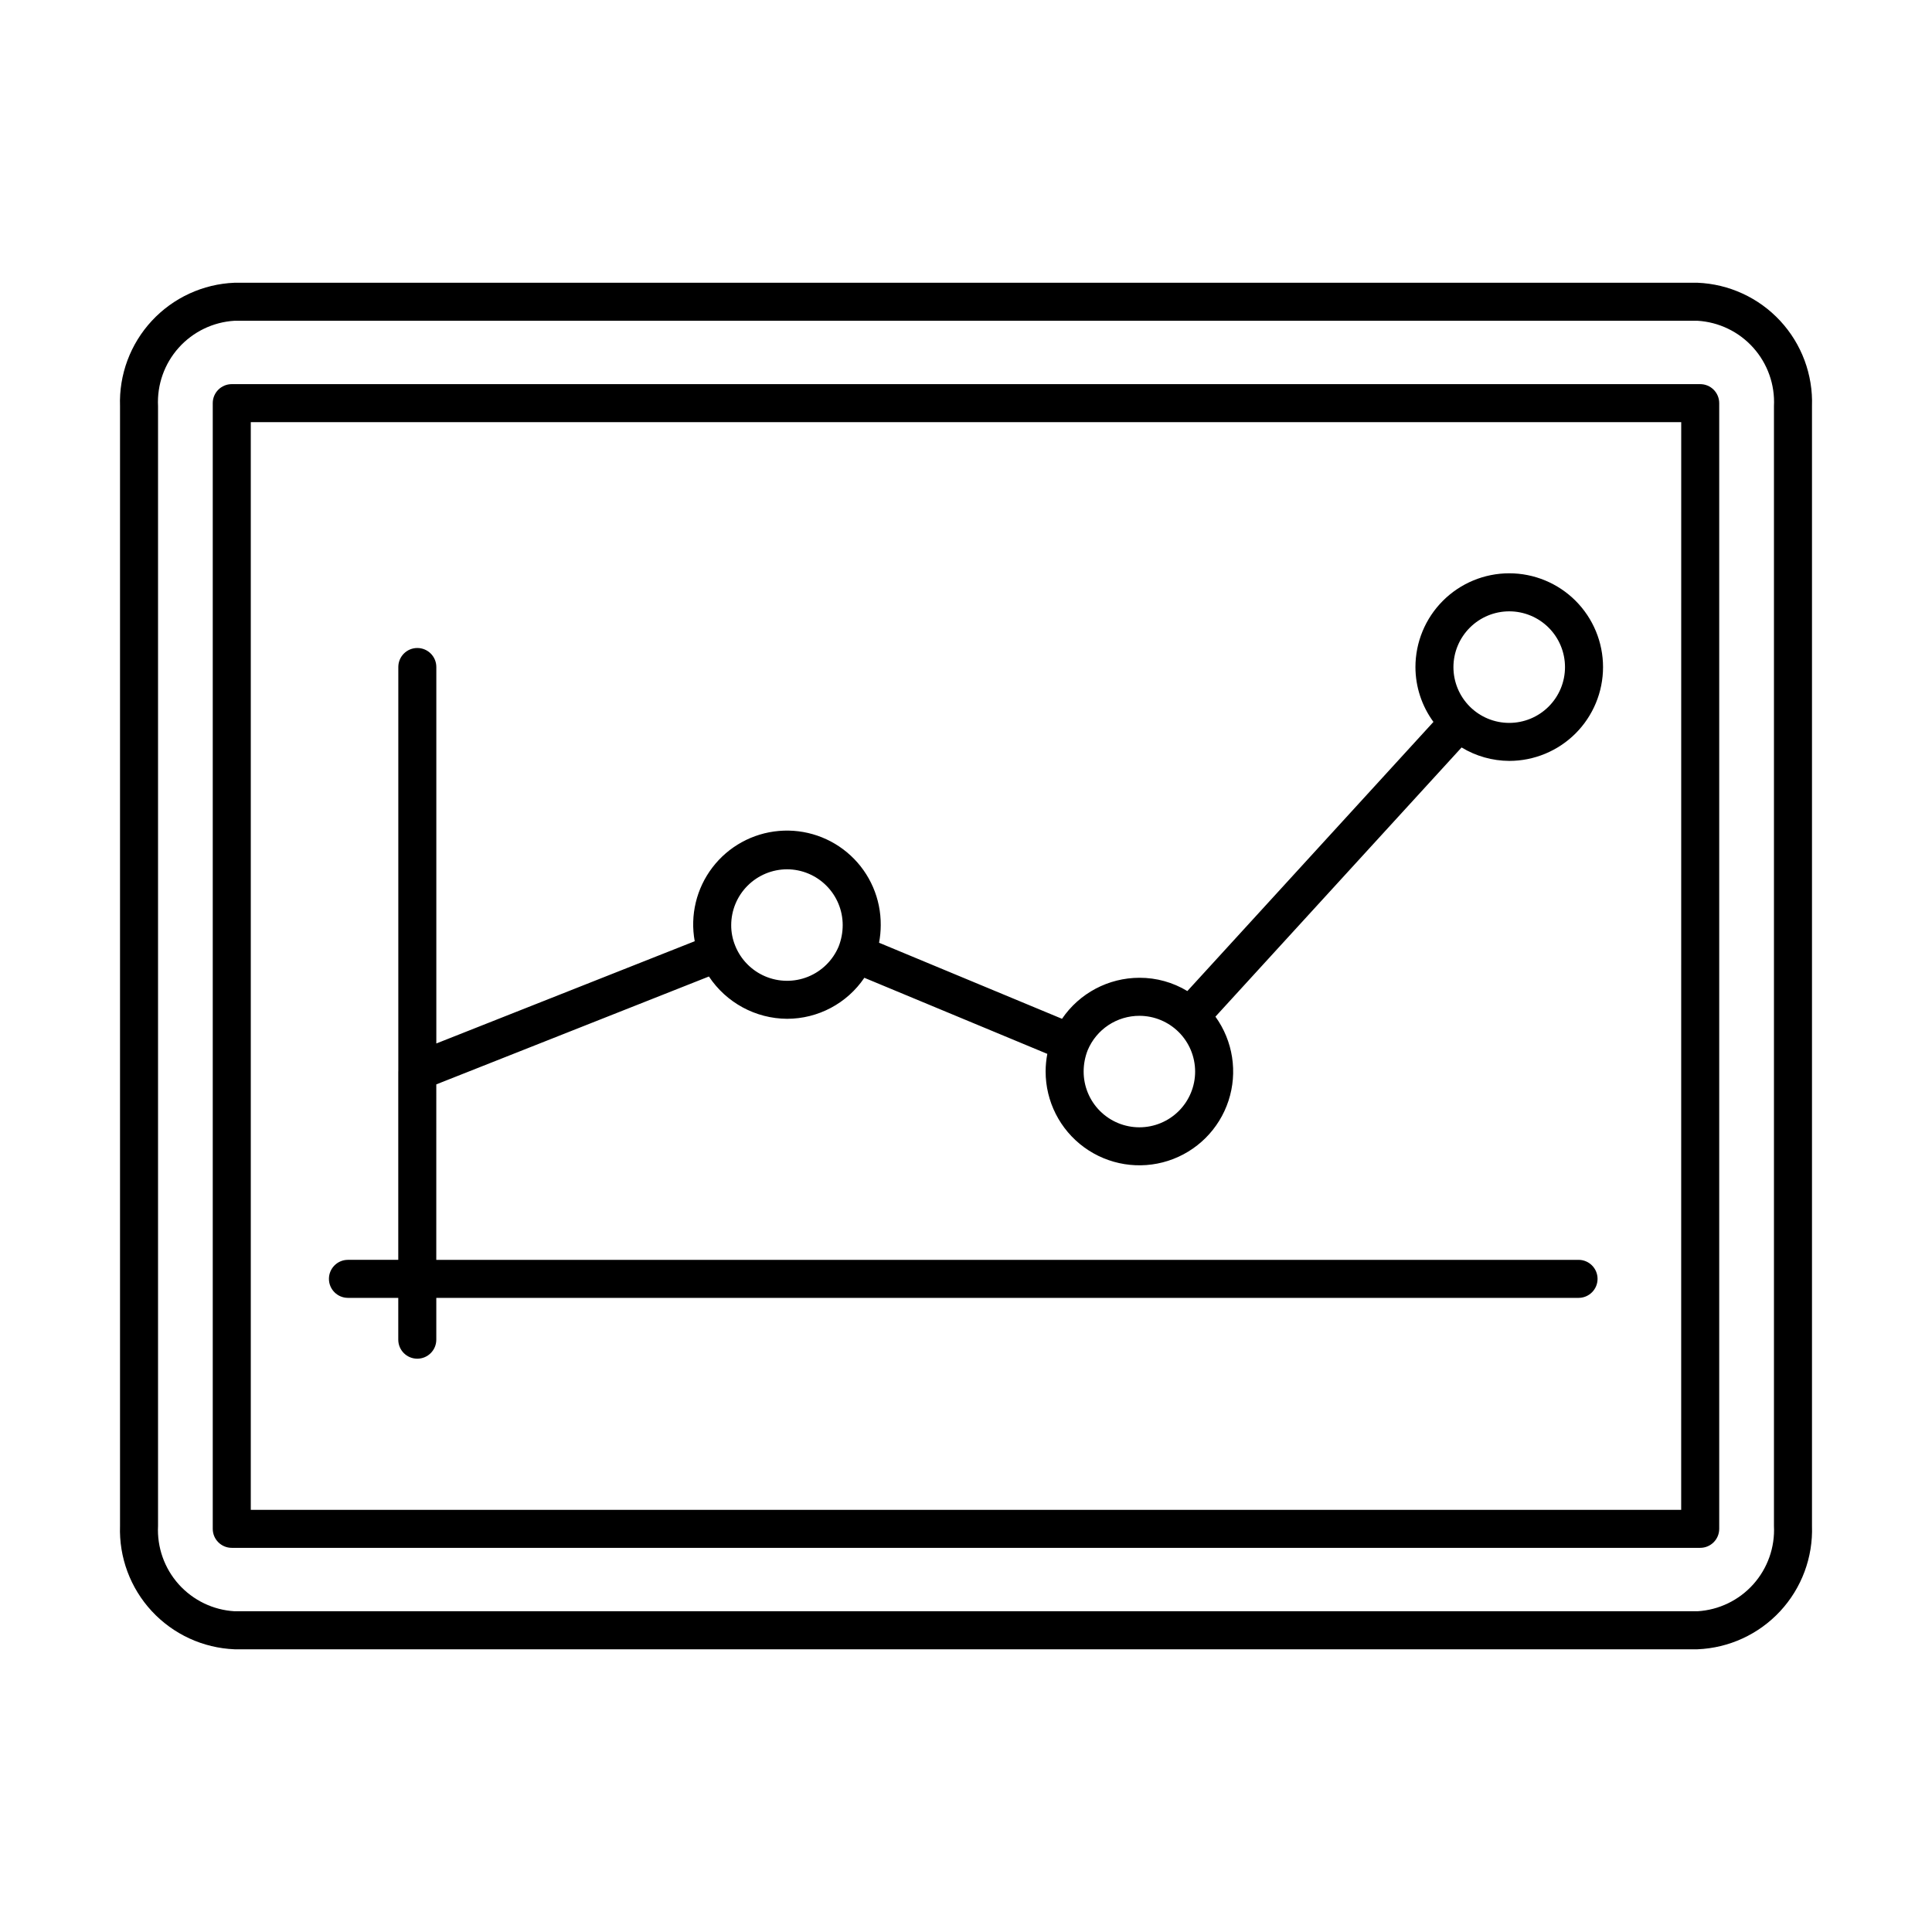
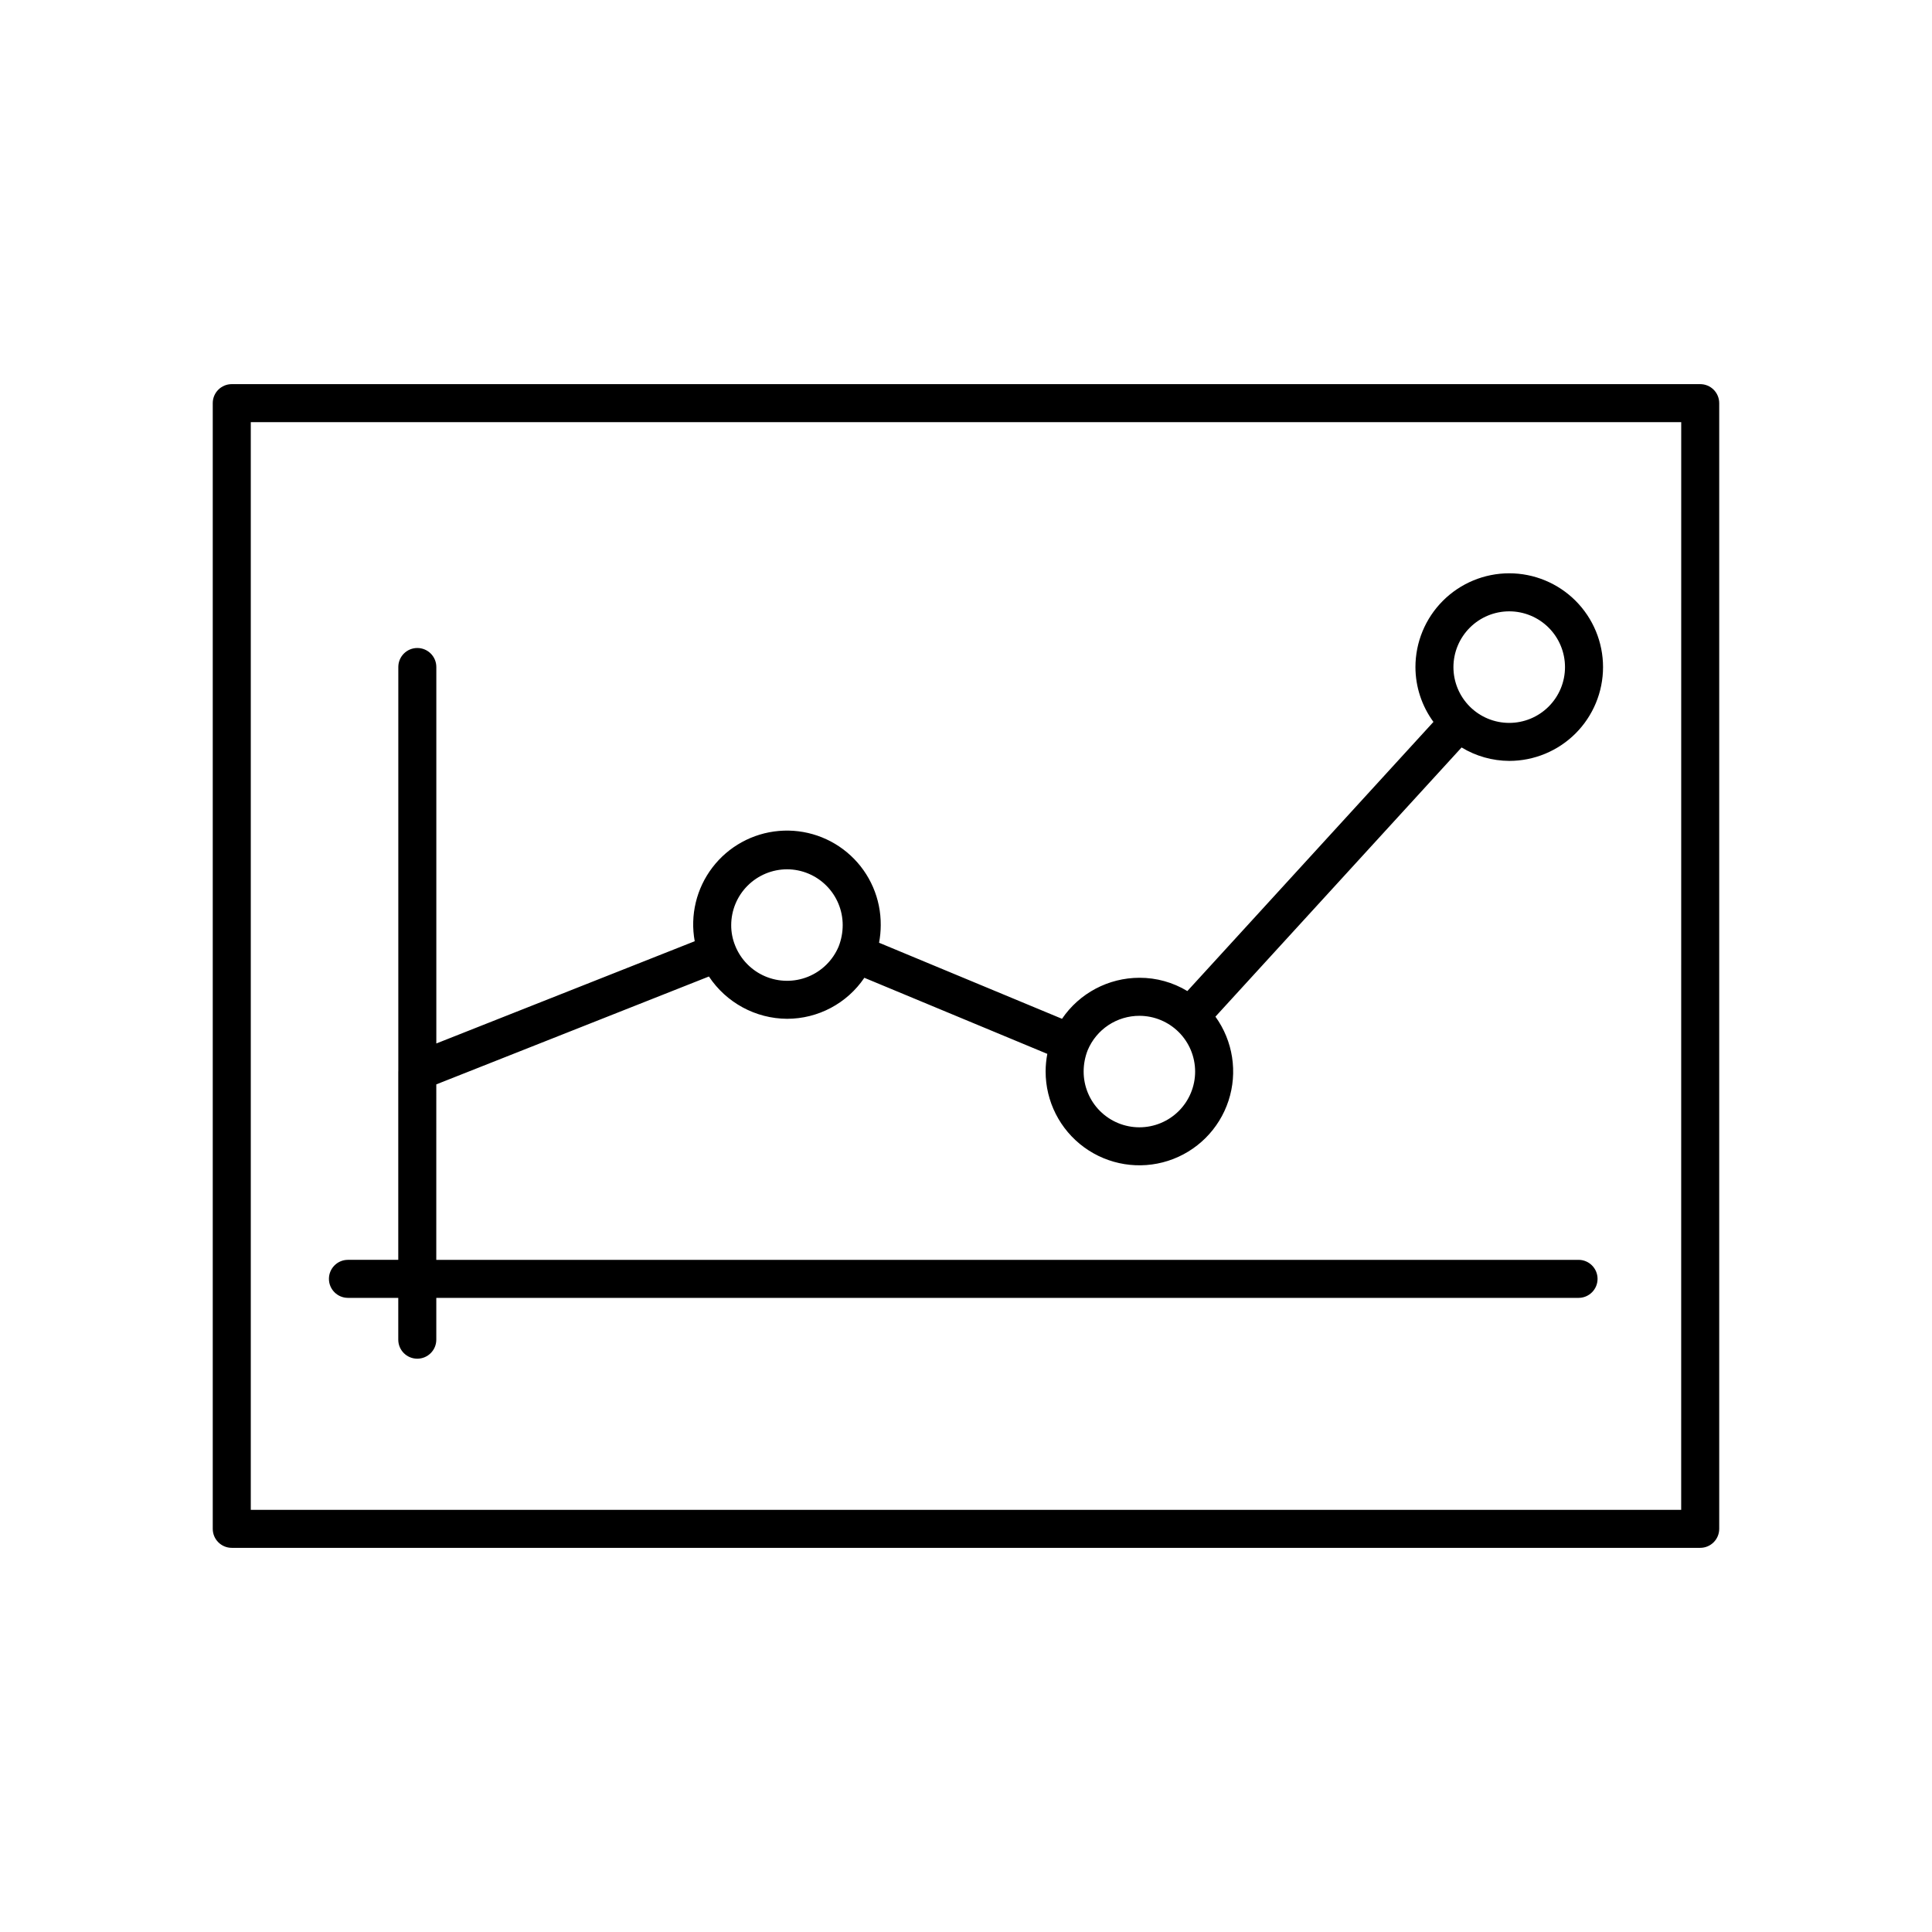
<svg xmlns="http://www.w3.org/2000/svg" fill="#000000" width="800px" height="800px" version="1.1" viewBox="144 144 512 512">
  <g>
-     <path d="m593.84 218.93h-387.68c-8.355 0.332-16.238 3.961-21.93 10.094-5.688 6.133-8.715 14.266-8.422 22.625v296.71c-0.293 8.355 2.734 16.492 8.422 22.621 5.691 6.133 13.574 9.762 21.93 10.098h387.68c8.355-0.336 16.242-3.965 21.93-10.098 5.688-6.129 8.715-14.266 8.426-22.621v-296.71c0.289-8.359-2.738-16.492-8.426-22.625-5.688-6.133-13.574-9.762-21.93-10.094zm20.277 329.43c0.289 5.684-1.68 11.254-5.477 15.496-3.797 4.238-9.117 6.809-14.801 7.144h-387.68c-5.684-0.336-11-2.906-14.801-7.144-3.797-4.242-5.766-9.812-5.477-15.496v-296.71c-0.289-5.688 1.68-11.258 5.477-15.496 3.801-4.242 9.117-6.812 14.801-7.148h387.68c5.684 0.336 11.004 2.906 14.801 7.148 3.797 4.238 5.766 9.809 5.477 15.496z" />
    <path d="m594.57 245.8h-389.15c-2.781 0-5.039 2.254-5.039 5.039v298.32c0 2.781 2.258 5.035 5.039 5.035h389.15c2.785 0 5.039-2.254 5.039-5.035v-298.32c0-2.785-2.254-5.039-5.039-5.039zm-5.039 298.32h-379.07v-288.25h379.08z" />
    <path d="m236.21 487.95h13.336v11.078c0 2.785 2.254 5.039 5.039 5.039 2.781 0 5.039-2.254 5.039-5.039v-11.078h302.71-0.004c2.785 0 5.039-2.258 5.039-5.039s-2.254-5.039-5.039-5.039h-302.71l0.004-46.5 72.25-28.59h-0.004c4.606 6.953 12.375 11.16 20.715 11.211 8.207-0.004 15.875-4.074 20.477-10.867l48.484 20.16h0.004c-0.293 1.535-0.445 3.094-0.449 4.656-0.008 7.949 3.789 15.426 10.211 20.109 6.426 4.684 14.703 6.008 22.27 3.57 7.566-2.441 13.508-8.355 15.984-15.91 2.477-7.555 1.188-15.836-3.465-22.285l65.234-71.34c3.809 2.309 8.172 3.539 12.629 3.562 6.59 0 12.914-2.617 17.578-7.281 4.66-4.66 7.281-10.984 7.281-17.578s-2.621-12.914-7.281-17.578c-4.664-4.66-10.984-7.281-17.578-7.281s-12.918 2.621-17.578 7.281c-4.664 4.664-7.281 10.988-7.281 17.582 0.012 5.223 1.684 10.309 4.773 14.52l-65.219 71.328c-3.824-2.312-8.207-3.531-12.676-3.519-8.223 0-15.914 4.07-20.539 10.871l-48.488-20.16h0.004c0.293-1.535 0.441-3.094 0.445-4.656 0.059-7-2.836-13.699-7.977-18.453-5.137-4.754-12.039-7.121-19.016-6.516-6.973 0.602-13.367 4.117-17.613 9.68-4.25 5.566-5.953 12.664-4.691 19.547l-68.477 27.098v-99.766c0-2.785-2.254-5.039-5.039-5.039-2.781 0-5.035 2.254-5.035 5.039v107.15l-0.012 0.047v49.906h-13.336c-2.781 0-5.039 2.258-5.039 5.039s2.258 5.039 5.039 5.039zm307.75-181.94c3.918 0 7.68 1.555 10.453 4.328 2.773 2.773 4.328 6.531 4.328 10.453 0.004 3.922-1.555 7.68-4.328 10.453-2.769 2.773-6.531 4.332-10.453 4.332s-7.68-1.559-10.453-4.328c-2.773-2.773-4.332-6.535-4.332-10.453 0.004-3.922 1.566-7.68 4.336-10.449 2.769-2.773 6.527-4.332 10.449-4.336zm-97.98 107.19c3.906 0.012 7.648 1.57 10.414 4.332 2.762 2.762 4.316 6.508 4.328 10.414 0.008 3.922-1.547 7.688-4.316 10.465-2.773 2.777-6.535 4.336-10.457 4.336s-7.684-1.559-10.457-4.336c-2.769-2.777-4.324-6.543-4.316-10.465 0.004-1.934 0.367-3.848 1.078-5.648 1.133-2.703 3.039-5.008 5.484-6.629 2.441-1.617 5.309-2.477 8.242-2.469zm-93.398-38.828c3.918 0.012 7.672 1.578 10.434 4.356 2.766 2.777 4.312 6.535 4.309 10.453-0.004 1.934-0.367 3.848-1.074 5.648-1.527 3.641-4.441 6.523-8.098 8.008-3.66 1.484-7.758 1.445-11.387-0.105-3.633-1.551-6.492-4.488-7.949-8.156-0.691-1.715-1.047-3.547-1.039-5.394 0.004-3.926 1.562-7.691 4.34-10.465 2.777-2.777 6.539-4.34 10.465-4.344z" />
  </g>
</svg>